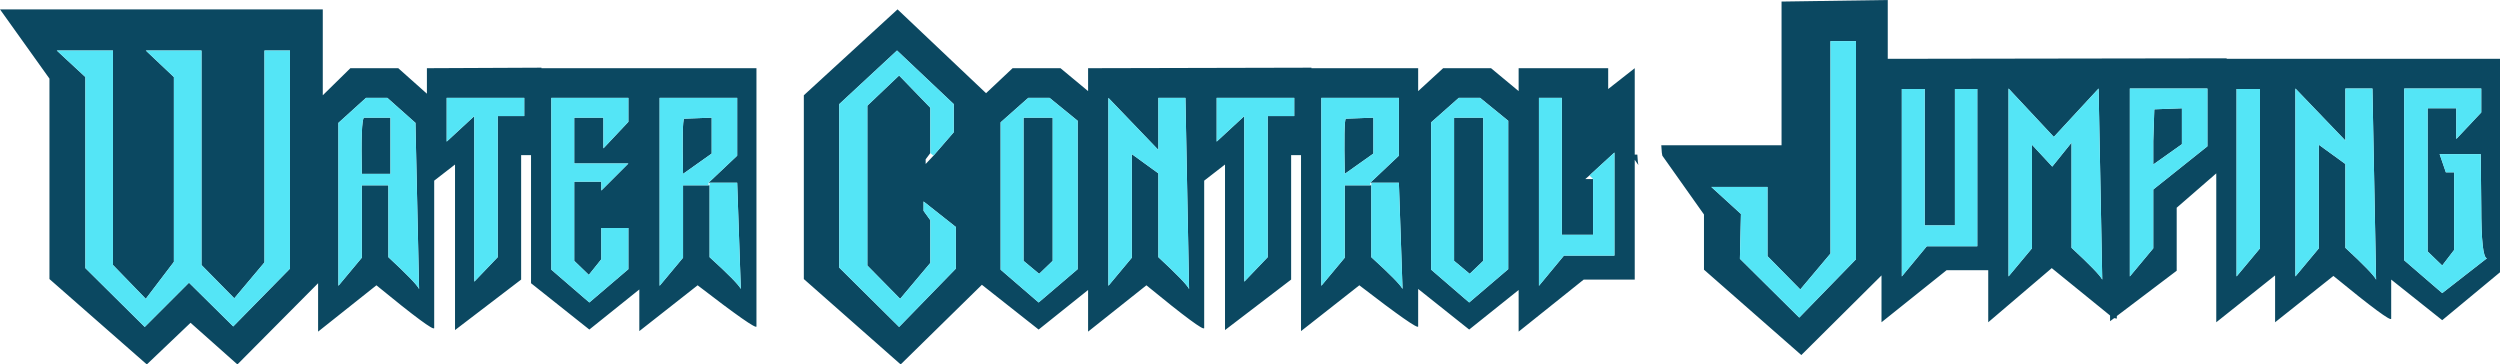
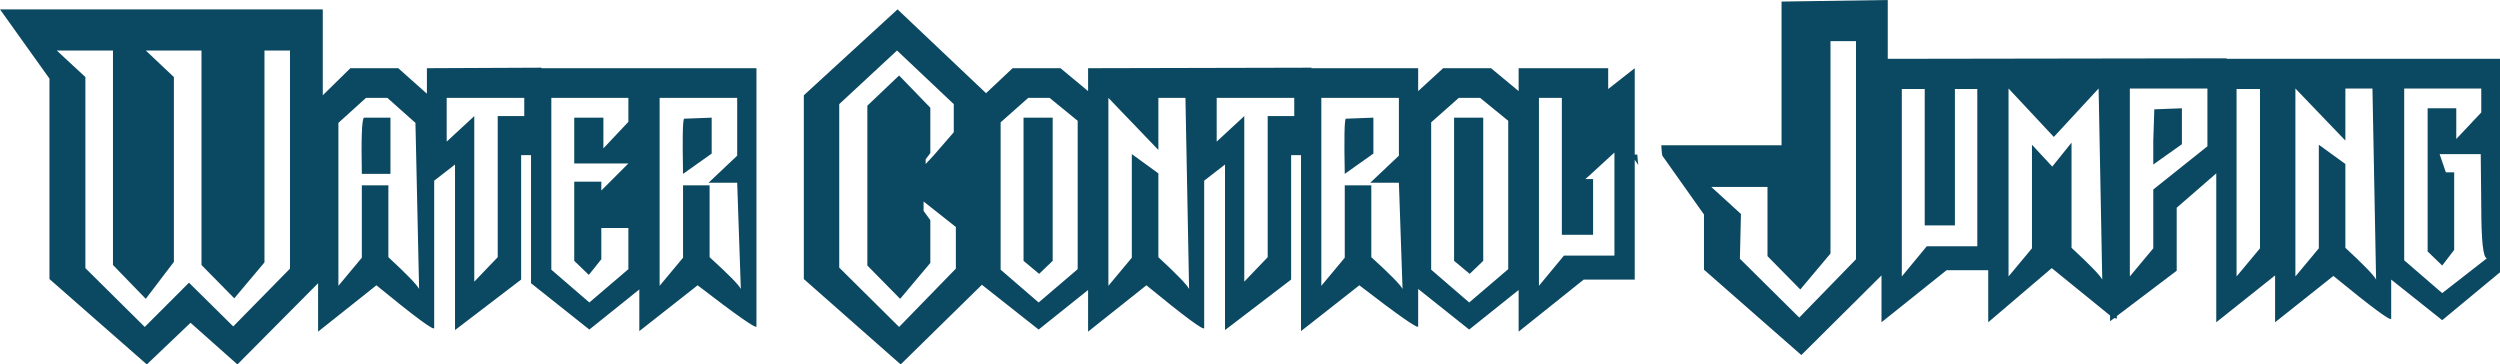
<svg xmlns="http://www.w3.org/2000/svg" height="35.0px" width="240.1px">
  <g transform="matrix(1.0, 0.0, 0.0, 1.0, 0.0, 0.9)">
    <path d="M181.3 -0.9 L181.3 4.75 213.85 4.7 213.85 4.75 240.1 4.75 240.1 25.25 234.55 29.85 229.65 25.95 229.65 29.7 Q229.65 30.15 224.1 25.6 L218.5 30.05 218.5 25.55 212.85 30.05 212.85 15.75 209.05 19.05 209.05 25.1 203.3 29.45 203.3 29.7 203.05 29.65 202.65 29.95 202.65 29.4 197.05 24.85 190.95 30.05 190.95 25.05 186.95 25.05 180.7 30.05 180.7 25.55 173.0 33.2 163.65 25.0 163.65 19.7 159.65 14.05 159.6 13.75 159.55 13.05 171.1 13.05 171.1 -0.75 181.3 -0.9 M238.3 7.6 L230.9 7.6 230.9 24.1 234.55 27.25 238.85 23.9 Q238.3 23.9 238.3 18.9 L238.25 13.9 234.3 13.9 234.9 15.65 235.7 15.65 235.7 23.1 234.55 24.6 233.15 23.25 233.15 9.5 235.9 9.5 235.9 12.45 238.3 9.9 238.3 7.6 M225.25 7.6 L225.25 12.6 220.45 7.6 220.45 25.65 222.7 22.95 222.7 13.0 225.25 14.85 225.25 22.9 Q227.9 25.35 228.2 25.95 L227.85 7.6 225.25 7.6 M214.8 7.65 L214.8 25.65 217.05 22.95 217.05 7.65 214.8 7.65 M209.55 9.5 L209.55 12.95 206.8 14.9 206.8 12.65 206.9 9.6 209.55 9.5 M204.55 7.6 L204.55 25.65 206.8 22.95 206.8 17.3 212.0 13.15 212.0 7.6 204.55 7.6 M192.9 7.6 L192.9 25.65 195.15 22.95 195.15 13.0 197.1 15.1 198.95 12.8 198.95 22.9 Q201.6 25.35 201.9 25.95 L201.55 7.6 197.25 12.25 192.9 7.6 M187.75 7.65 L187.75 20.75 184.85 20.75 184.85 7.65 182.65 7.65 182.65 25.65 185.05 22.75 189.9 22.75 189.9 7.65 187.75 7.65 M164.35 17.05 L167.2 19.65 167.1 23.95 172.8 29.6 178.25 24.0 178.25 3.05 175.8 3.05 175.8 23.45 172.9 26.9 169.75 23.7 169.75 17.05 164.35 17.05 M154.45 7.65 L157.0 5.65 157.0 13.95 157.25 13.95 157.3 14.65 157.35 14.95 157.0 14.45 157.0 25.95 152.1 25.95 145.85 30.95 145.85 26.95 141.1 30.75 136.2 26.85 136.2 30.45 Q136.2 30.85 130.55 26.5 L124.95 30.9 124.95 14.0 124.0 14.0 124.0 25.95 117.65 30.8 117.65 14.9 115.65 16.45 115.65 30.6 Q115.65 31.05 110.1 26.5 L104.5 30.95 104.5 26.95 99.75 30.75 94.3 26.45 86.5 34.1 77.2 25.9 77.2 8.25 86.2 0.0 94.7 8.05 97.25 5.65 101.85 5.65 104.5 7.85 104.5 5.65 125.95 5.6 125.95 5.65 136.2 5.65 136.2 7.85 138.6 5.65 143.2 5.65 145.85 7.85 145.85 5.65 154.45 5.65 154.45 7.65 M142.15 8.5 L140.1 8.5 137.45 10.85 137.45 25.0 141.1 28.15 144.85 24.95 144.85 10.7 142.15 8.5 M153.0 16.3 L153.0 21.65 150.0 21.65 150.0 8.5 147.8 8.5 147.8 26.55 150.2 23.65 155.05 23.65 155.05 13.75 152.65 15.95 152.25 16.3 153.0 16.3 M142.45 24.15 L141.15 25.4 139.65 24.15 139.65 10.4 142.45 10.4 142.45 24.15 M124.3 10.25 L124.3 8.5 116.85 8.5 116.85 12.7 119.5 10.25 119.5 26.15 121.75 23.8 121.75 10.25 124.3 10.25 M131.6 16.65 L134.35 14.05 134.35 8.5 126.9 8.5 126.9 26.55 129.15 23.85 129.15 16.9 131.6 16.9 131.7 16.9 131.7 23.8 Q134.4 26.25 134.7 26.85 L134.35 16.65 131.7 16.65 131.6 16.65 M131.9 13.85 L129.15 15.8 Q129.05 10.7 129.25 10.5 L131.9 10.4 131.9 13.85 M108.7 13.9 L111.25 15.75 111.25 23.8 Q113.9 26.25 114.2 26.85 L113.85 8.5 111.25 8.5 111.25 13.5 106.45 8.5 106.45 26.55 108.7 23.85 108.7 13.9 M101.1 10.4 L101.1 24.15 99.8 25.4 98.3 24.15 98.3 10.4 101.1 10.4 M96.1 10.85 L96.1 25.0 99.75 28.15 103.5 24.95 103.5 10.7 100.8 8.5 98.75 8.5 96.1 10.85 M89.65 14.05 L91.6 11.8 91.6 9.1 86.15 3.95 80.6 9.1 80.6 24.8 86.35 30.5 91.8 24.9 91.8 20.9 88.7 18.45 88.7 19.35 89.35 20.25 89.35 24.35 86.45 27.8 83.3 24.6 83.3 9.25 86.35 6.35 89.35 9.45 89.35 13.8 88.9 14.4 88.9 14.85 89.65 14.05 M68.35 10.4 L68.35 13.85 65.6 15.8 Q65.5 10.7 65.7 10.5 L68.35 10.4 M68.05 16.65 L70.8 14.05 70.8 8.5 63.35 8.5 63.35 26.55 65.6 23.85 65.6 16.9 68.05 16.9 68.15 16.9 68.15 23.8 Q70.85 26.25 71.15 26.85 L70.8 16.65 68.15 16.65 68.05 16.65 M52.0 5.65 L72.65 5.65 72.65 30.45 Q72.65 30.85 67.0 26.5 L61.4 30.9 61.4 26.9 56.6 30.75 51.0 26.3 51.0 14.0 50.05 14.0 50.05 25.95 43.7 30.8 43.7 14.9 41.7 16.45 41.7 30.6 Q41.7 31.05 36.15 26.5 L30.55 30.95 30.55 26.3 22.8 34.1 18.3 30.1 14.1 34.1 4.75 25.9 4.75 6.65 0.0 0.0 31.0 0.0 31.0 8.25 33.65 5.65 38.25 5.65 41.0 8.1 41.0 5.65 52.0 5.6 52.0 5.65 M60.35 8.5 L52.95 8.5 52.95 25.0 56.6 28.15 60.35 24.95 60.35 21.0 57.75 21.0 57.75 24.0 56.55 25.5 55.15 24.15 55.15 16.55 57.75 16.55 57.75 17.4 60.35 14.8 55.15 14.8 55.15 10.4 57.95 10.4 57.95 13.35 60.35 10.8 60.35 8.5 M50.35 10.25 L50.35 8.5 42.9 8.5 42.9 12.7 45.55 10.25 45.55 26.15 47.8 23.8 47.8 10.25 50.35 10.25 M32.5 10.9 L32.5 26.55 34.75 23.85 34.75 16.9 37.3 16.9 37.3 23.8 Q39.95 26.25 40.25 26.85 L39.9 10.9 37.2 8.5 35.15 8.5 32.5 10.9 M37.5 10.4 L37.5 15.8 34.75 15.8 Q34.65 10.7 34.95 10.4 L37.5 10.4 M25.4 3.95 L25.4 24.3 22.5 27.75 19.35 24.55 19.35 3.95 14.0 3.95 16.7 6.5 16.7 24.25 14.0 27.8 10.85 24.55 10.85 3.95 5.45 3.95 8.2 6.5 8.2 24.85 13.9 30.5 18.15 26.25 22.4 30.45 27.85 24.9 27.85 3.95 25.4 3.95" fill="#0b4861" fill-rule="evenodd" stroke="none" />
-     <path d="M164.35 17.05 L169.75 17.05 169.75 23.7 172.9 26.9 175.8 23.45 175.8 3.05 178.25 3.05 178.25 24.0 172.8 29.6 167.1 23.95 167.2 19.65 164.35 17.05 M187.75 7.65 L189.9 7.65 189.9 22.75 185.05 22.75 182.65 25.65 182.65 7.65 184.85 7.65 184.85 20.75 187.75 20.75 187.75 7.65 M192.9 7.6 L197.25 12.25 201.55 7.6 201.9 25.95 Q201.6 25.35 198.95 22.9 L198.95 12.8 197.1 15.1 195.15 13.0 195.15 22.95 192.9 25.65 192.9 7.6 M204.55 7.6 L212.0 7.6 212.0 13.15 206.8 17.3 206.8 22.95 204.55 25.65 204.55 7.6 M209.55 9.5 L206.9 9.6 206.8 12.65 206.8 14.9 209.55 12.95 209.55 9.5 M214.8 7.65 L217.05 7.65 217.05 22.95 214.8 25.65 214.8 7.65 M225.25 7.6 L227.85 7.6 228.2 25.95 Q227.9 25.35 225.25 22.9 L225.25 14.85 222.7 13.0 222.7 22.95 220.45 25.65 220.45 7.6 225.25 12.6 225.25 7.6 M238.3 7.6 L238.3 9.9 235.9 12.45 235.9 9.5 233.15 9.5 233.15 23.25 234.55 24.6 235.7 23.1 235.7 15.65 234.9 15.65 234.3 13.9 238.25 13.9 238.3 18.9 Q238.3 23.9 238.85 23.9 L234.55 27.25 230.9 24.1 230.9 7.6 238.3 7.6 M152.65 15.95 L155.05 13.75 155.05 23.65 150.2 23.65 147.8 26.55 147.8 8.5 150.0 8.5 150.0 21.65 153.0 21.65 153.0 16.3 152.65 15.95 M142.15 8.5 L144.85 10.7 144.85 24.95 141.1 28.15 137.45 25.0 137.45 10.85 140.1 8.5 142.15 8.5 M142.45 24.15 L142.45 10.4 139.65 10.4 139.65 24.15 141.15 25.4 142.45 24.15 M131.6 16.9 L129.15 16.9 129.15 23.85 126.9 26.55 126.9 8.5 134.35 8.5 134.35 14.05 131.6 16.65 131.6 16.9 M124.3 10.25 L121.75 10.25 121.75 23.8 119.5 26.15 119.5 10.25 116.85 12.7 116.85 8.5 124.3 8.5 124.3 10.25 M131.7 16.65 L134.35 16.65 134.7 26.85 Q134.4 26.25 131.7 23.8 L131.7 16.9 131.7 16.65 M131.9 13.85 L131.9 10.4 129.25 10.5 Q129.05 10.7 129.15 15.8 L131.9 13.85 M108.7 13.9 L108.7 23.85 106.45 26.55 106.45 8.5 111.25 13.5 111.25 8.5 113.85 8.5 114.2 26.85 Q113.9 26.25 111.25 23.8 L111.25 15.75 108.7 13.9 M101.1 10.4 L98.3 10.4 98.3 24.15 99.8 25.4 101.1 24.15 101.1 10.4 M89.35 13.8 L89.35 9.45 86.35 6.35 83.3 9.25 83.3 24.6 86.45 27.8 89.35 24.35 89.35 20.25 88.7 19.35 88.7 18.45 91.8 20.9 91.8 24.9 86.35 30.5 80.6 24.8 80.6 9.1 86.15 3.95 91.6 9.1 91.6 11.8 89.65 14.05 89.35 13.8 M96.1 10.85 L98.75 8.5 100.8 8.5 103.5 10.7 103.5 24.95 99.75 28.15 96.1 25.0 96.1 10.85 M68.05 16.9 L65.6 16.9 65.6 23.85 63.35 26.55 63.35 8.5 70.8 8.5 70.8 14.05 68.05 16.65 68.05 16.9 M68.35 10.4 L65.7 10.5 Q65.5 10.7 65.6 15.8 L68.35 13.85 68.35 10.4 M68.15 16.65 L70.8 16.65 71.15 26.85 Q70.85 26.25 68.15 23.8 L68.15 16.9 68.15 16.65 M25.4 3.95 L27.85 3.95 27.85 24.9 22.4 30.45 18.15 26.25 13.9 30.5 8.2 24.85 8.2 6.5 5.45 3.95 10.85 3.95 10.85 24.55 14.0 27.8 16.7 24.25 16.7 6.5 14.0 3.95 19.35 3.95 19.35 24.55 22.5 27.75 25.4 24.3 25.4 3.95 M37.5 10.4 L34.95 10.4 Q34.65 10.7 34.75 15.8 L37.5 15.8 37.5 10.4 M32.5 10.9 L35.15 8.5 37.2 8.5 39.9 10.9 40.25 26.85 Q39.95 26.25 37.3 23.8 L37.3 16.9 34.75 16.9 34.75 23.85 32.5 26.55 32.5 10.9 M50.35 10.25 L47.8 10.25 47.8 23.8 45.55 26.15 45.55 10.25 42.9 12.7 42.9 8.5 50.35 8.5 50.35 10.25 M60.35 8.5 L60.35 10.8 57.95 13.35 57.95 10.4 55.15 10.4 55.15 14.8 60.35 14.8 57.75 17.4 57.75 16.55 55.15 16.55 55.15 24.15 56.55 25.5 57.75 24.0 57.75 21.0 60.35 21.0 60.35 24.95 56.6 28.15 52.95 25.0 52.95 8.5 60.35 8.5" fill="#54e5f6" fill-rule="evenodd" stroke="none" />
  </g>
</svg>